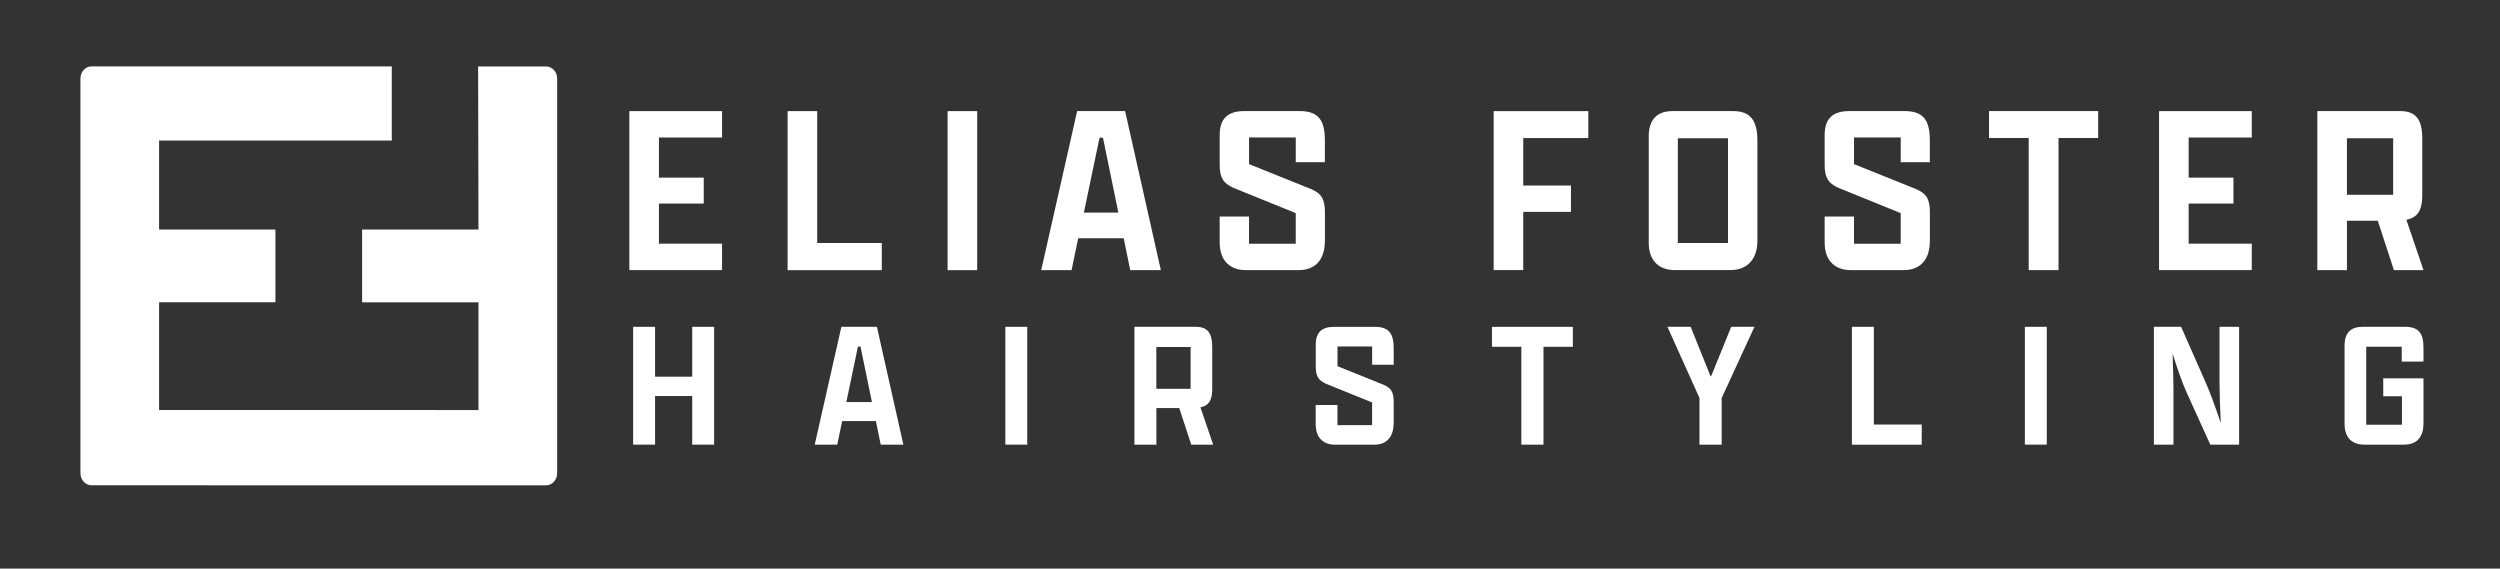
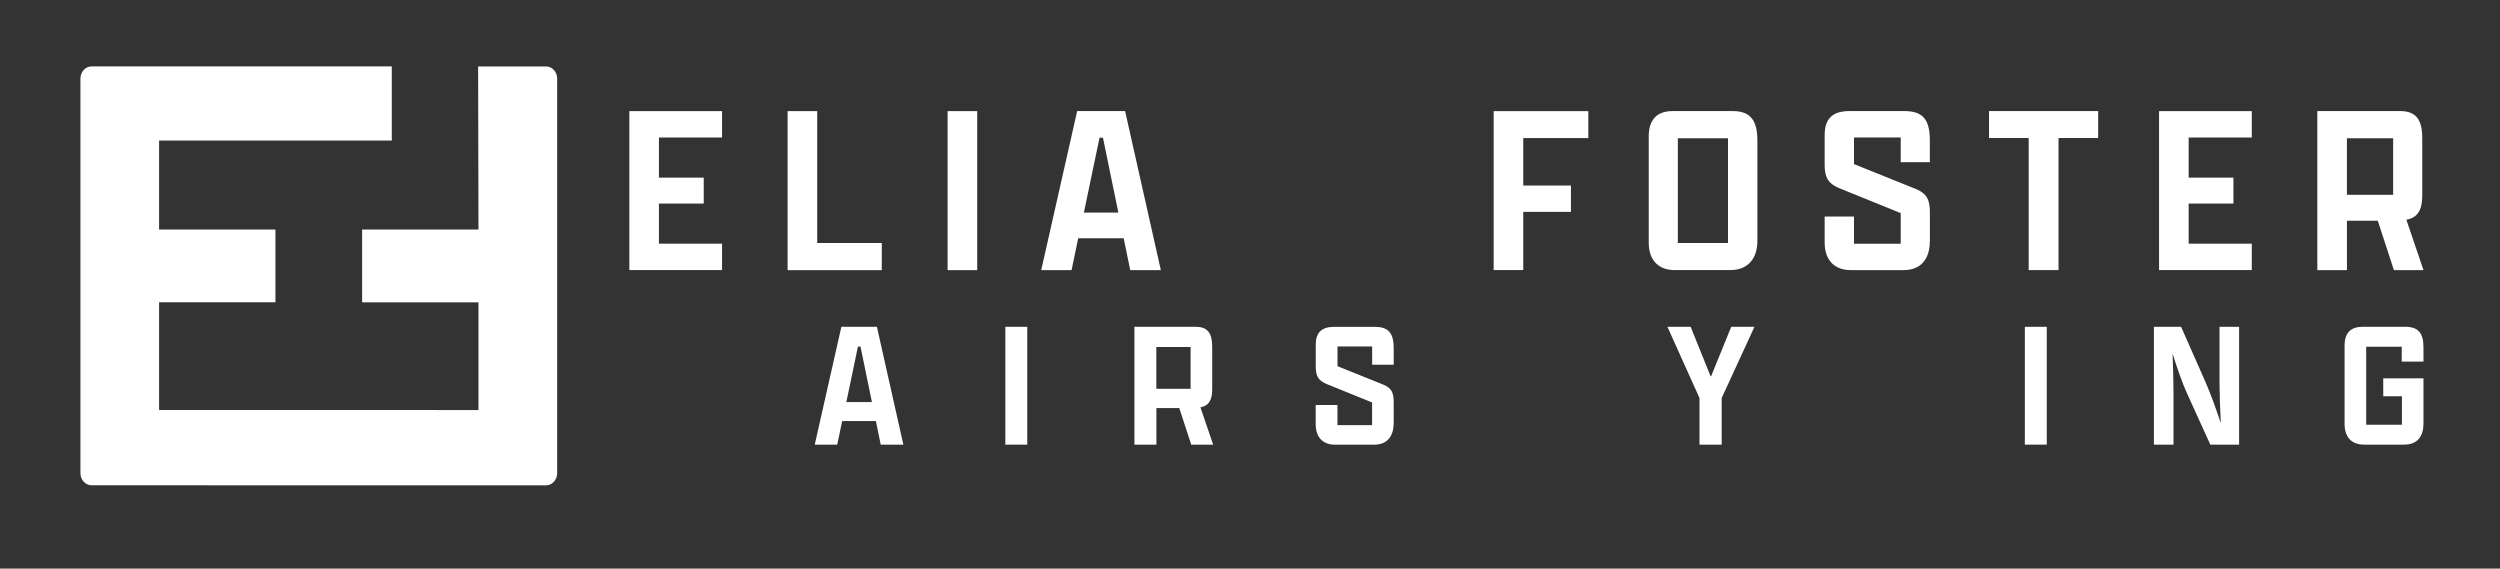
<svg xmlns="http://www.w3.org/2000/svg" width="100%" height="100%" viewBox="0 0 4700 1069" version="1.1" xml:space="preserve" style="fill-rule:evenodd;clip-rule:evenodd;stroke-linejoin:round;stroke-miterlimit:2;">
  <rect x="0" y="0" width="4700" height="1069" fill="#333333" stroke="none" />
  <g>
    <g>
      <path d="M1183.17,208.917l174.291,-0l0,49.625l-118.666,-0l-0,75.416l84.208,0l-0,48.75l-84.208,0l-0,75.417l118.666,0l0,49.625l-174.291,0l-0,-298.833Z" style="fill:#fff;fill-rule:nonzero;" />
      <path d="M1480.71,208.917l55.625,-0l0,247.916l121.417,0l0,51.084l-177.042,-0l0,-299Z" style="fill:#fff;fill-rule:nonzero;" />
      <rect x="1781.5" y="208.917" width="55.625" height="298.958" style="fill:#fff;fill-rule:nonzero;" />
      <path d="M2112.58,448l-85.583,0l-12.417,59.792l-57.083,-0l67.583,-298.959l90.125,0l67.167,298.959l-57.542,-0l-12.25,-59.792Zm-74.916,-48.25l64.875,0l-28.959,-140.75l-6.458,0l-29.458,140.75Z" style="fill:#fff;fill-rule:nonzero;" />
-       <path d="M2490.71,453.542c0,33.125 -16.541,54.25 -49.166,54.25l-99.792,-0c-27.583,-0 -48.75,-16.084 -48.75,-52l0,-48.709l55.167,0l-0,51.084l87.833,-0l0,-57.5l-116.792,-47.375c-19.791,-8.709 -26.208,-19.792 -26.208,-43.709l0,-55.666c0,-32.209 16.542,-45.084 46.458,-45.084l103.917,0c36.292,0 47.375,18.417 47.375,55.167l0,40.917l-54.708,-0l-0,-46.459l-87.834,0l0,50.084l117.792,47.375c19.333,8.708 24.875,19.333 24.875,44.166l0,53.417l-0.167,0l0,0.042Z" style="fill:#fff;fill-rule:nonzero;" />
      <path d="M2808,208.917l178.042,-0l-0,50.625l-122.334,-0l0,89.208l89.667,0l0,49.625l-89.667,0l0,109.417l-55.625,-0l0,-298.875l-0.083,-0Z" style="fill:#fff;fill-rule:nonzero;" />
      <path d="M3099.62,456.292l0,-200.084c0,-32.208 16.542,-47.375 44.625,-47.375l114.083,0c34.042,0 45.542,19.792 45.542,55.167l0,189.458c0,31.292 -17.042,54.25 -50.167,54.25l-105.791,0c-27.125,0.084 -48.292,-15.958 -48.292,-51.416Zm149,0.541l0,-196.833l-94.292,0l0,196.833l94.292,0Z" style="fill:#fff;fill-rule:nonzero;" />
      <path d="M3628.04,453.542c-0,33.125 -16.542,54.25 -49.167,54.25l-99.792,-0c-27.583,-0 -48.75,-16.084 -48.75,-52l0,-48.709l55.167,0l0,51.084l87.833,-0l0,-57.5l-116.791,-47.375c-19.792,-8.709 -26.209,-19.792 -26.209,-43.709l0,-55.666c0,-32.209 16.542,-45.084 46.459,-45.084l103.916,0c36.292,0 47.375,18.417 47.375,55.167l0,40.917l-54.708,-0l0,-46.459l-87.833,0l-0,50.084l117.791,47.375c19.334,8.708 24.875,19.333 24.875,44.166l0,53.417l-0.166,0l-0,0.042Z" style="fill:#fff;fill-rule:nonzero;" />
      <path d="M3813.92,259.458l-74.542,0l0,-50.625l205.167,0l-0,50.625l-74.542,0l0,248.334l-56.083,-0l-0,-248.334Z" style="fill:#fff;fill-rule:nonzero;" />
      <path d="M4059.04,208.917l174.291,-0l0,49.625l-118.666,-0l-0,75.416l84.208,0l0,48.75l-84.208,0l-0,75.417l118.666,0l0,49.625l-174.291,0l-0,-298.833Z" style="fill:#fff;fill-rule:nonzero;" />
      <path d="M4356.58,507.833l0,-299l155.875,0c29.875,0 41.375,16.542 41.375,50.625l0,108.542c0,26.667 -8.708,41.375 -29.875,45.083l32.209,94.75l-55.625,0l-30.334,-92.916l-57.958,-0l0,92.916l-55.667,0Zm142.542,-141.666l-0,-106.25l-86.917,-0l0,106.25l86.917,-0Z" style="fill:#fff;fill-rule:nonzero;" />
    </g>
    <g>
-       <path d="M1190.33,614.417l41.209,-0l-0,93.75l69.833,-0l-0,-93.75l41.208,-0l0,221.5l-41.208,-0l-0,-91.375l-69.833,-0l-0,91.375l-41.209,-0l0,-221.5Z" style="fill:#fff;fill-rule:nonzero;" />
      <path d="M1646.71,791.667l-63.458,-0l-9.25,44.25l-42.292,-0l50.084,-221.5l66.791,-0l49.75,221.5l-42.583,-0l-9.042,-44.25Zm-55.583,-35.792l48.083,0l-21.458,-104.25l-4.833,0l-21.792,104.25Z" style="fill:#fff;fill-rule:nonzero;" />
      <rect x="1890.04" y="614.417" width="41.208" height="221.5" style="fill:#fff;fill-rule:nonzero;" />
      <path d="M2132.71,836l0,-221.583l115.584,-0c22.125,-0 30.666,12.291 30.666,37.458l0,80.458c0,19.75 -6.5,30.667 -22.125,33.459l23.917,70.208l-41.208,0l-22.542,-68.833l-43,-0l0,68.833l-41.292,0Zm105.625,-105l0,-78.667l-64.416,0l-0,78.667l64.416,0Z" style="fill:#fff;fill-rule:nonzero;" />
      <path d="M2620.04,795.792c-0,24.5 -12.292,40.208 -36.5,40.208l-73.959,0c-20.458,0 -36.083,-11.917 -36.083,-38.542l0,-36.083l40.917,0l-0,37.875l65.125,0l-0,-42.583l-86.542,-35.125c-14.667,-6.5 -19.375,-14.667 -19.375,-32.375l0,-41.209c0,-23.916 12.292,-33.458 34.417,-33.458l77,-0c26.958,-0 35.125,13.667 35.125,40.917l-0,30.291l-40.542,0l0,-34.416l-65.125,-0l0,37.166l87.25,35.125c14.375,6.5 18.375,14.375 18.375,32.75l0,39.459l-0.083,-0Z" style="fill:#fff;fill-rule:nonzero;" />
-       <path d="M2860.12,651.917l-55.25,-0l0,-37.459l152.042,0l-0,37.459l-55.167,-0l0,184.041l-41.625,0l0,-184.041Z" style="fill:#fff;fill-rule:nonzero;" />
      <path d="M3195.04,835.917l-0,-87.625l-60.292,-133.959l43.667,0l37.458,93.042l1,-0l37.875,-93.042l43.667,0l-61.667,133.959l0,87.625l-41.708,-0Z" style="fill:#fff;fill-rule:nonzero;" />
-       <path d="M3481.62,614.417l41.208,-0l0,183.708l90,0l0,37.875l-131.208,0l0,-221.583Z" style="fill:#fff;fill-rule:nonzero;" />
      <rect x="3806.71" y="614.417" width="41.208" height="221.5" style="fill:#fff;fill-rule:nonzero;" />
      <path d="M4155.38,835.917l-43.958,-96.792c-8.834,-19.083 -18.375,-47.417 -26.959,-74.25c1,26.958 1.667,53.792 1.667,67.458l-0,103.584l-36.792,-0l0,-221.5l51.125,-0l45.625,103.291c9.542,21.459 20.084,51.125 29,77.709c-1.375,-28.334 -2.375,-58.334 -2.375,-73l0,-108l36.792,-0l-0,221.5l-54.125,-0Z" style="fill:#fff;fill-rule:nonzero;" />
      <path d="M4515.25,679.833l0,-27.916l-66.792,-0l0,146.541l67.167,0l0,-53.5l-35.125,0l0,-33.75l75.625,0l0,85.167c0,21.833 -9.542,39.542 -36.5,39.542l-74.667,-0c-22.833,-0 -37.166,-12.584 -37.166,-39.25l-0,-146.542c-0,-26.25 13,-35.792 34.833,-35.792l78.375,0c26.542,0 35.125,12.584 35.125,39.25l0,26.25l-40.875,0Z" style="fill:#fff;fill-rule:nonzero;" />
    </g>
  </g>
  <g>
    <g>
      <path d="M1026.46,124.917l-127.583,-0l0.667,306.666l-218.75,0l-0,136.792l218.75,0l-0,202.5l-600.459,-0.083l0,-202.5l218.75,-0l0,-136.792l-218.75,0l0,-167.25l437.459,0l-0,-139.417l-564.334,0c-11.583,0 -21,10.209 -21,22.834l0,741.833c0,12.625 9.417,22.833 21,22.833l854.25,0.084c11.584,-0 21,-10.209 21,-22.834l0,-741.833c0.042,-12.583 -9.375,-22.833 -21,-22.833Z" style="fill:#fff;fill-rule:nonzero;" />
    </g>
  </g>
</svg>